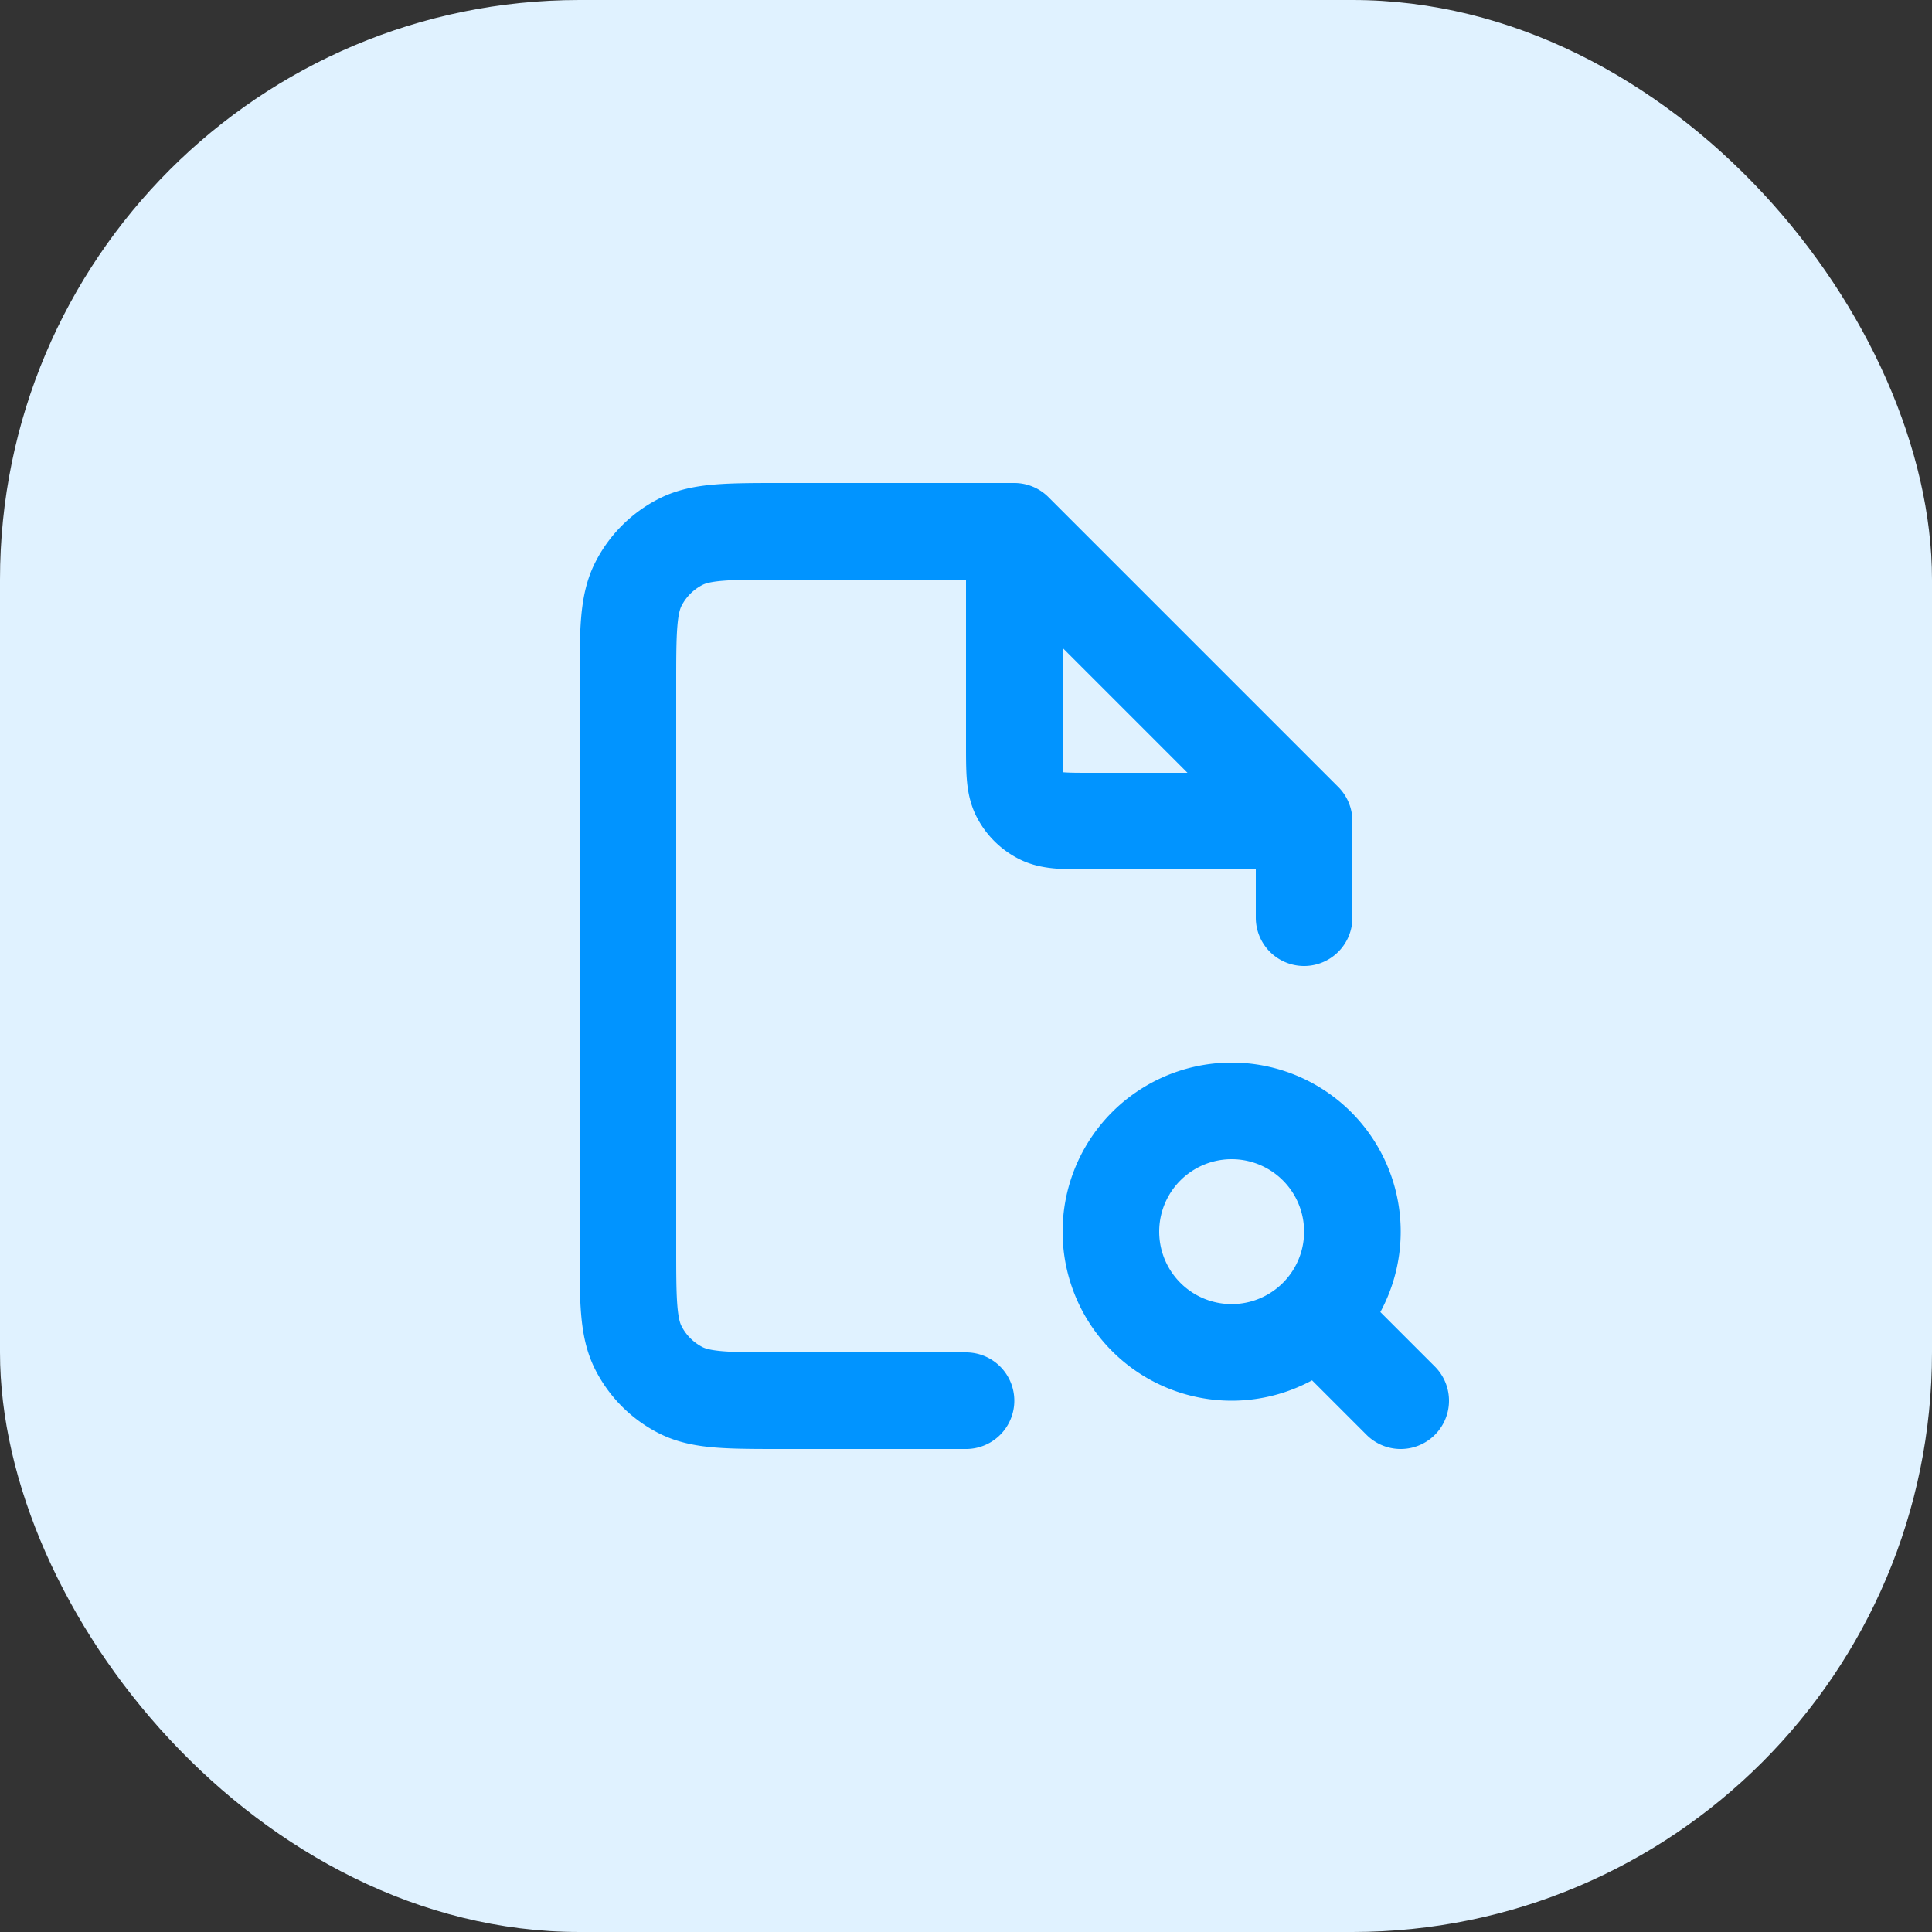
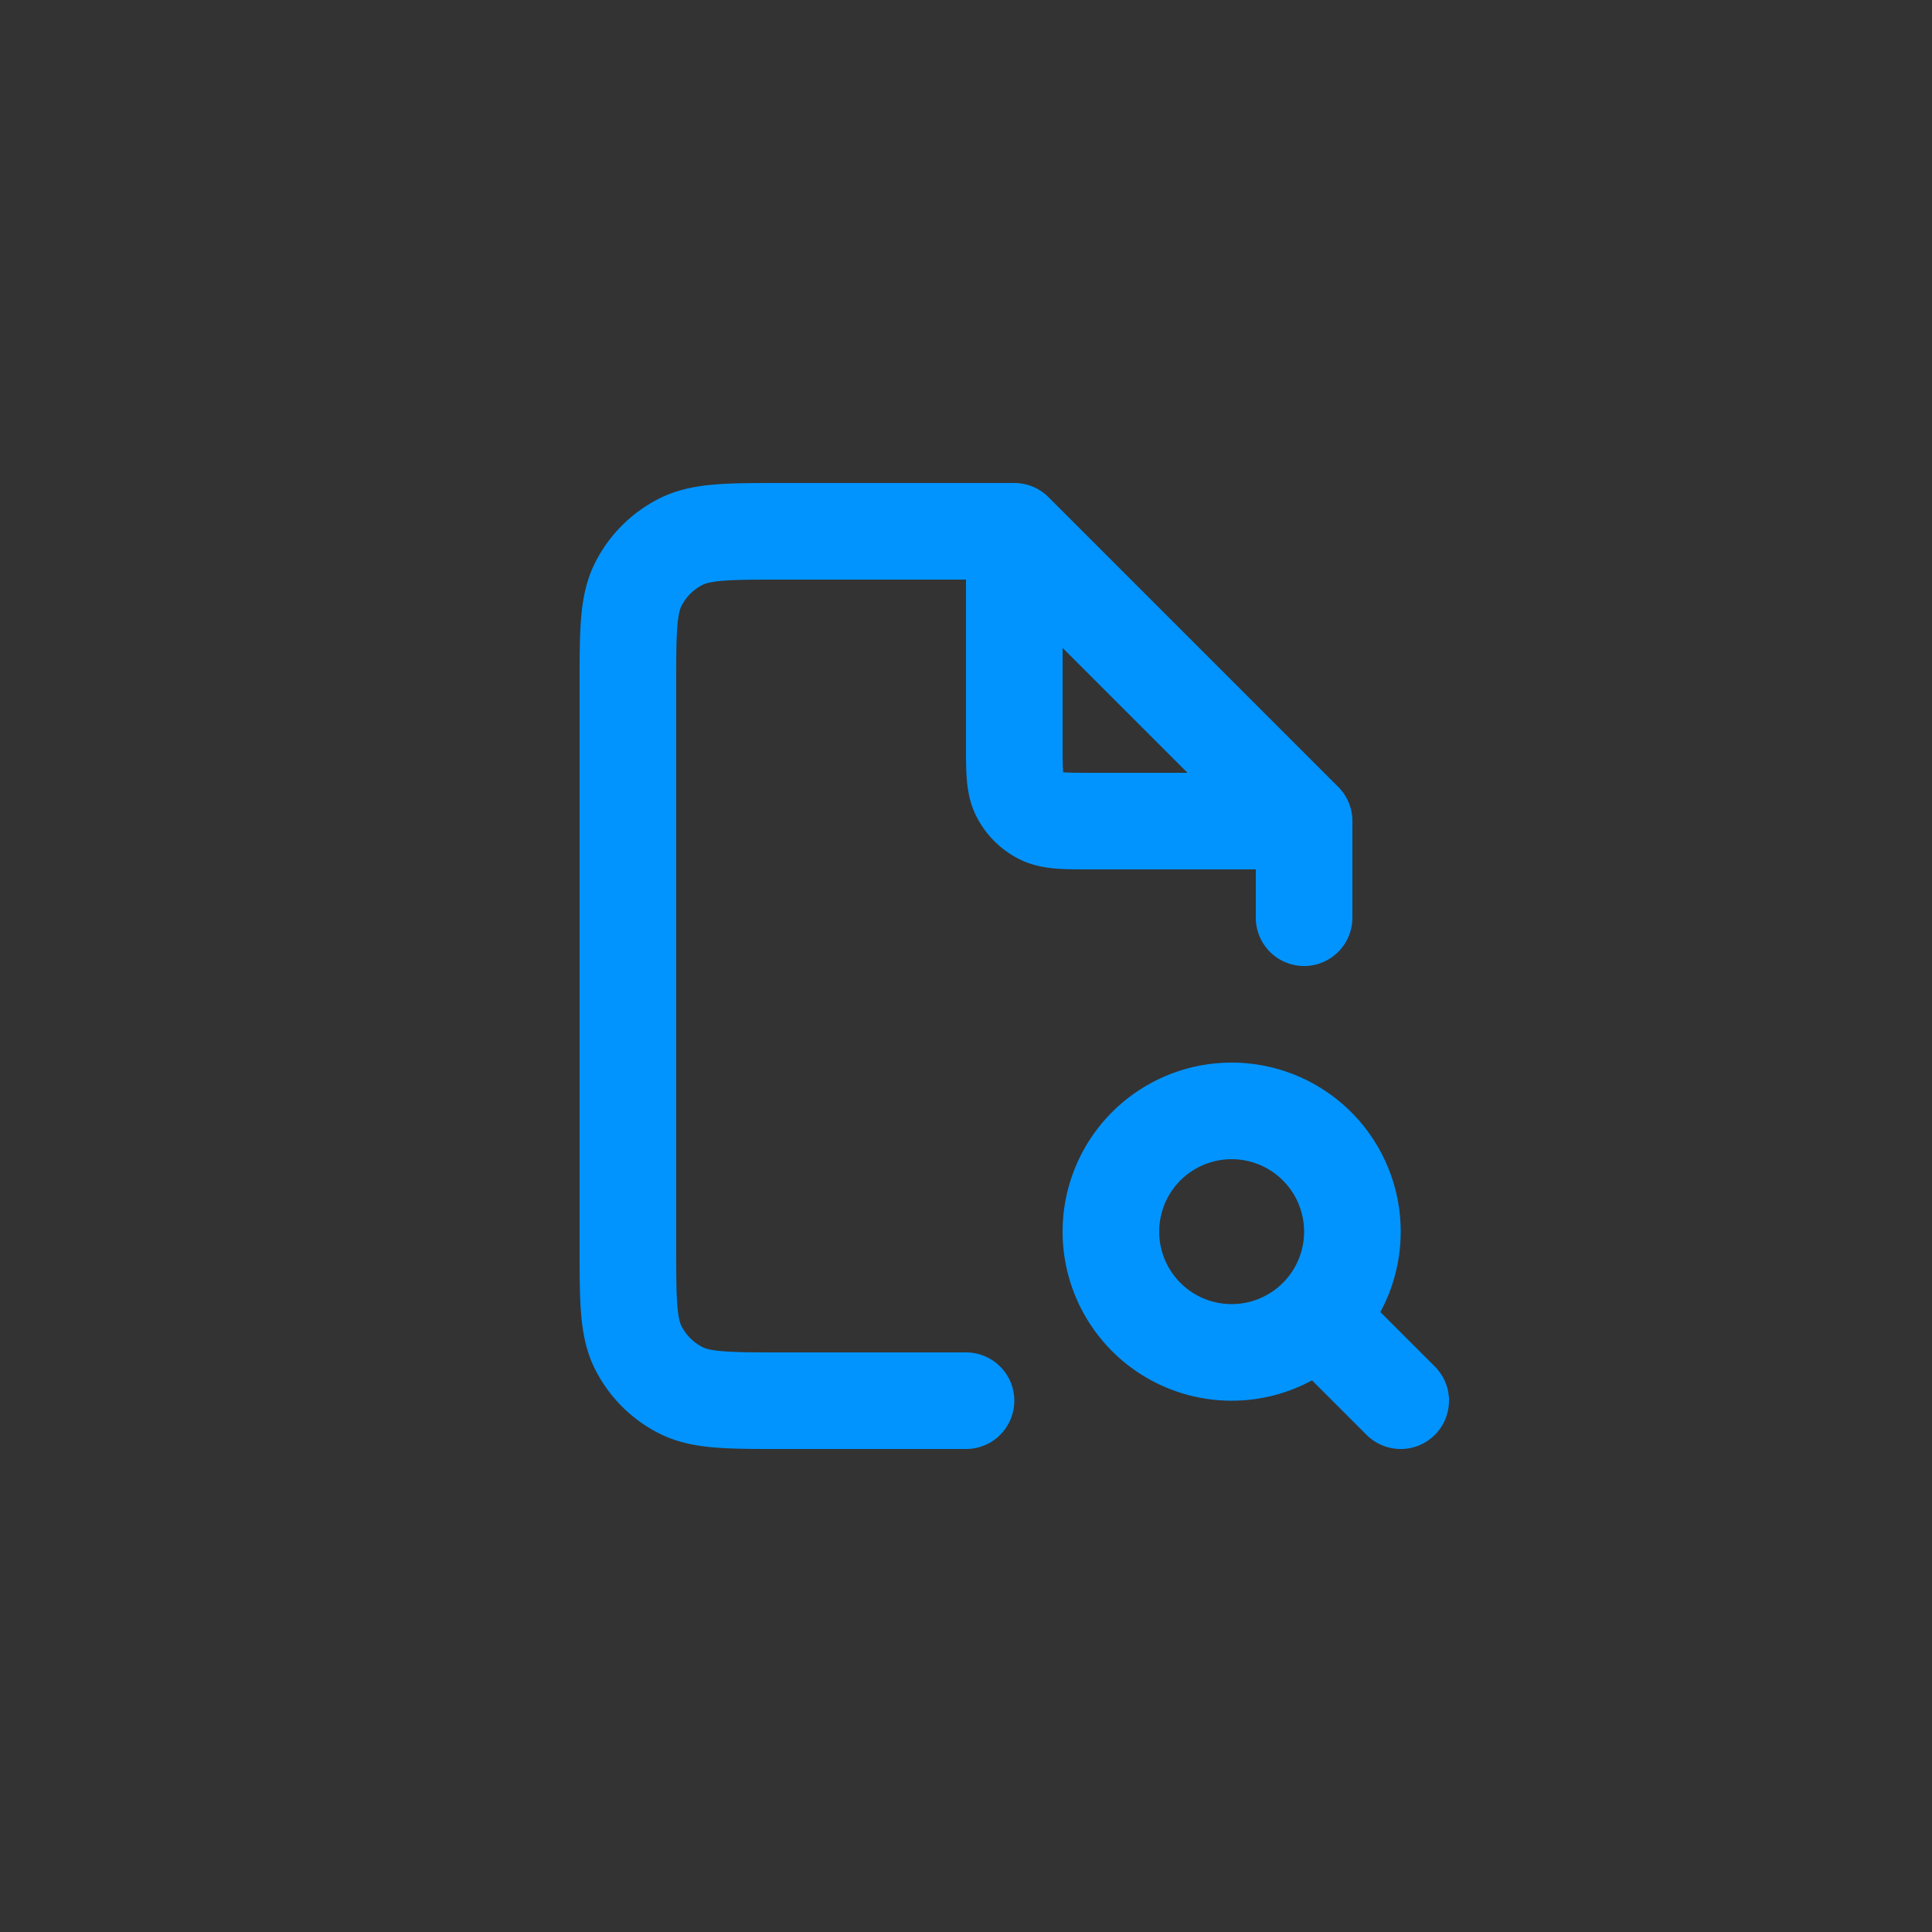
<svg xmlns="http://www.w3.org/2000/svg" width="40" height="40" fill="none" viewBox="0 0 40 40">
  <rect x="0" y="0" width="40" height="40" fill="#333333" stroke="none" />
-   <rect width="40" height="40" fill="#E0F2FF" rx="12" />
  <path stroke="#0194FF" stroke-linecap="round" stroke-linejoin="round" stroke-width="2" d="M21 11h-4.8c-1.12 0-1.68 0-2.108.218a2 2 0 0 0-.874.874C13 12.52 13 13.08 13 14.2v11.6c0 1.12 0 1.68.218 2.108a2 2 0 0 0 .874.874C14.52 29 15.08 29 16.2 29H20m1-18 6 6m-6-6v4.4c0 .56 0 .84.109 1.054a1 1 0 0 0 .437.437C21.76 17 22.04 17 22.6 17H27m0 0v2m.269 8.269L29 29m-1-3.5a2.5 2.5 0 1 1-5 0 2.5 2.5 0 0 1 5 0Z" />
</svg>